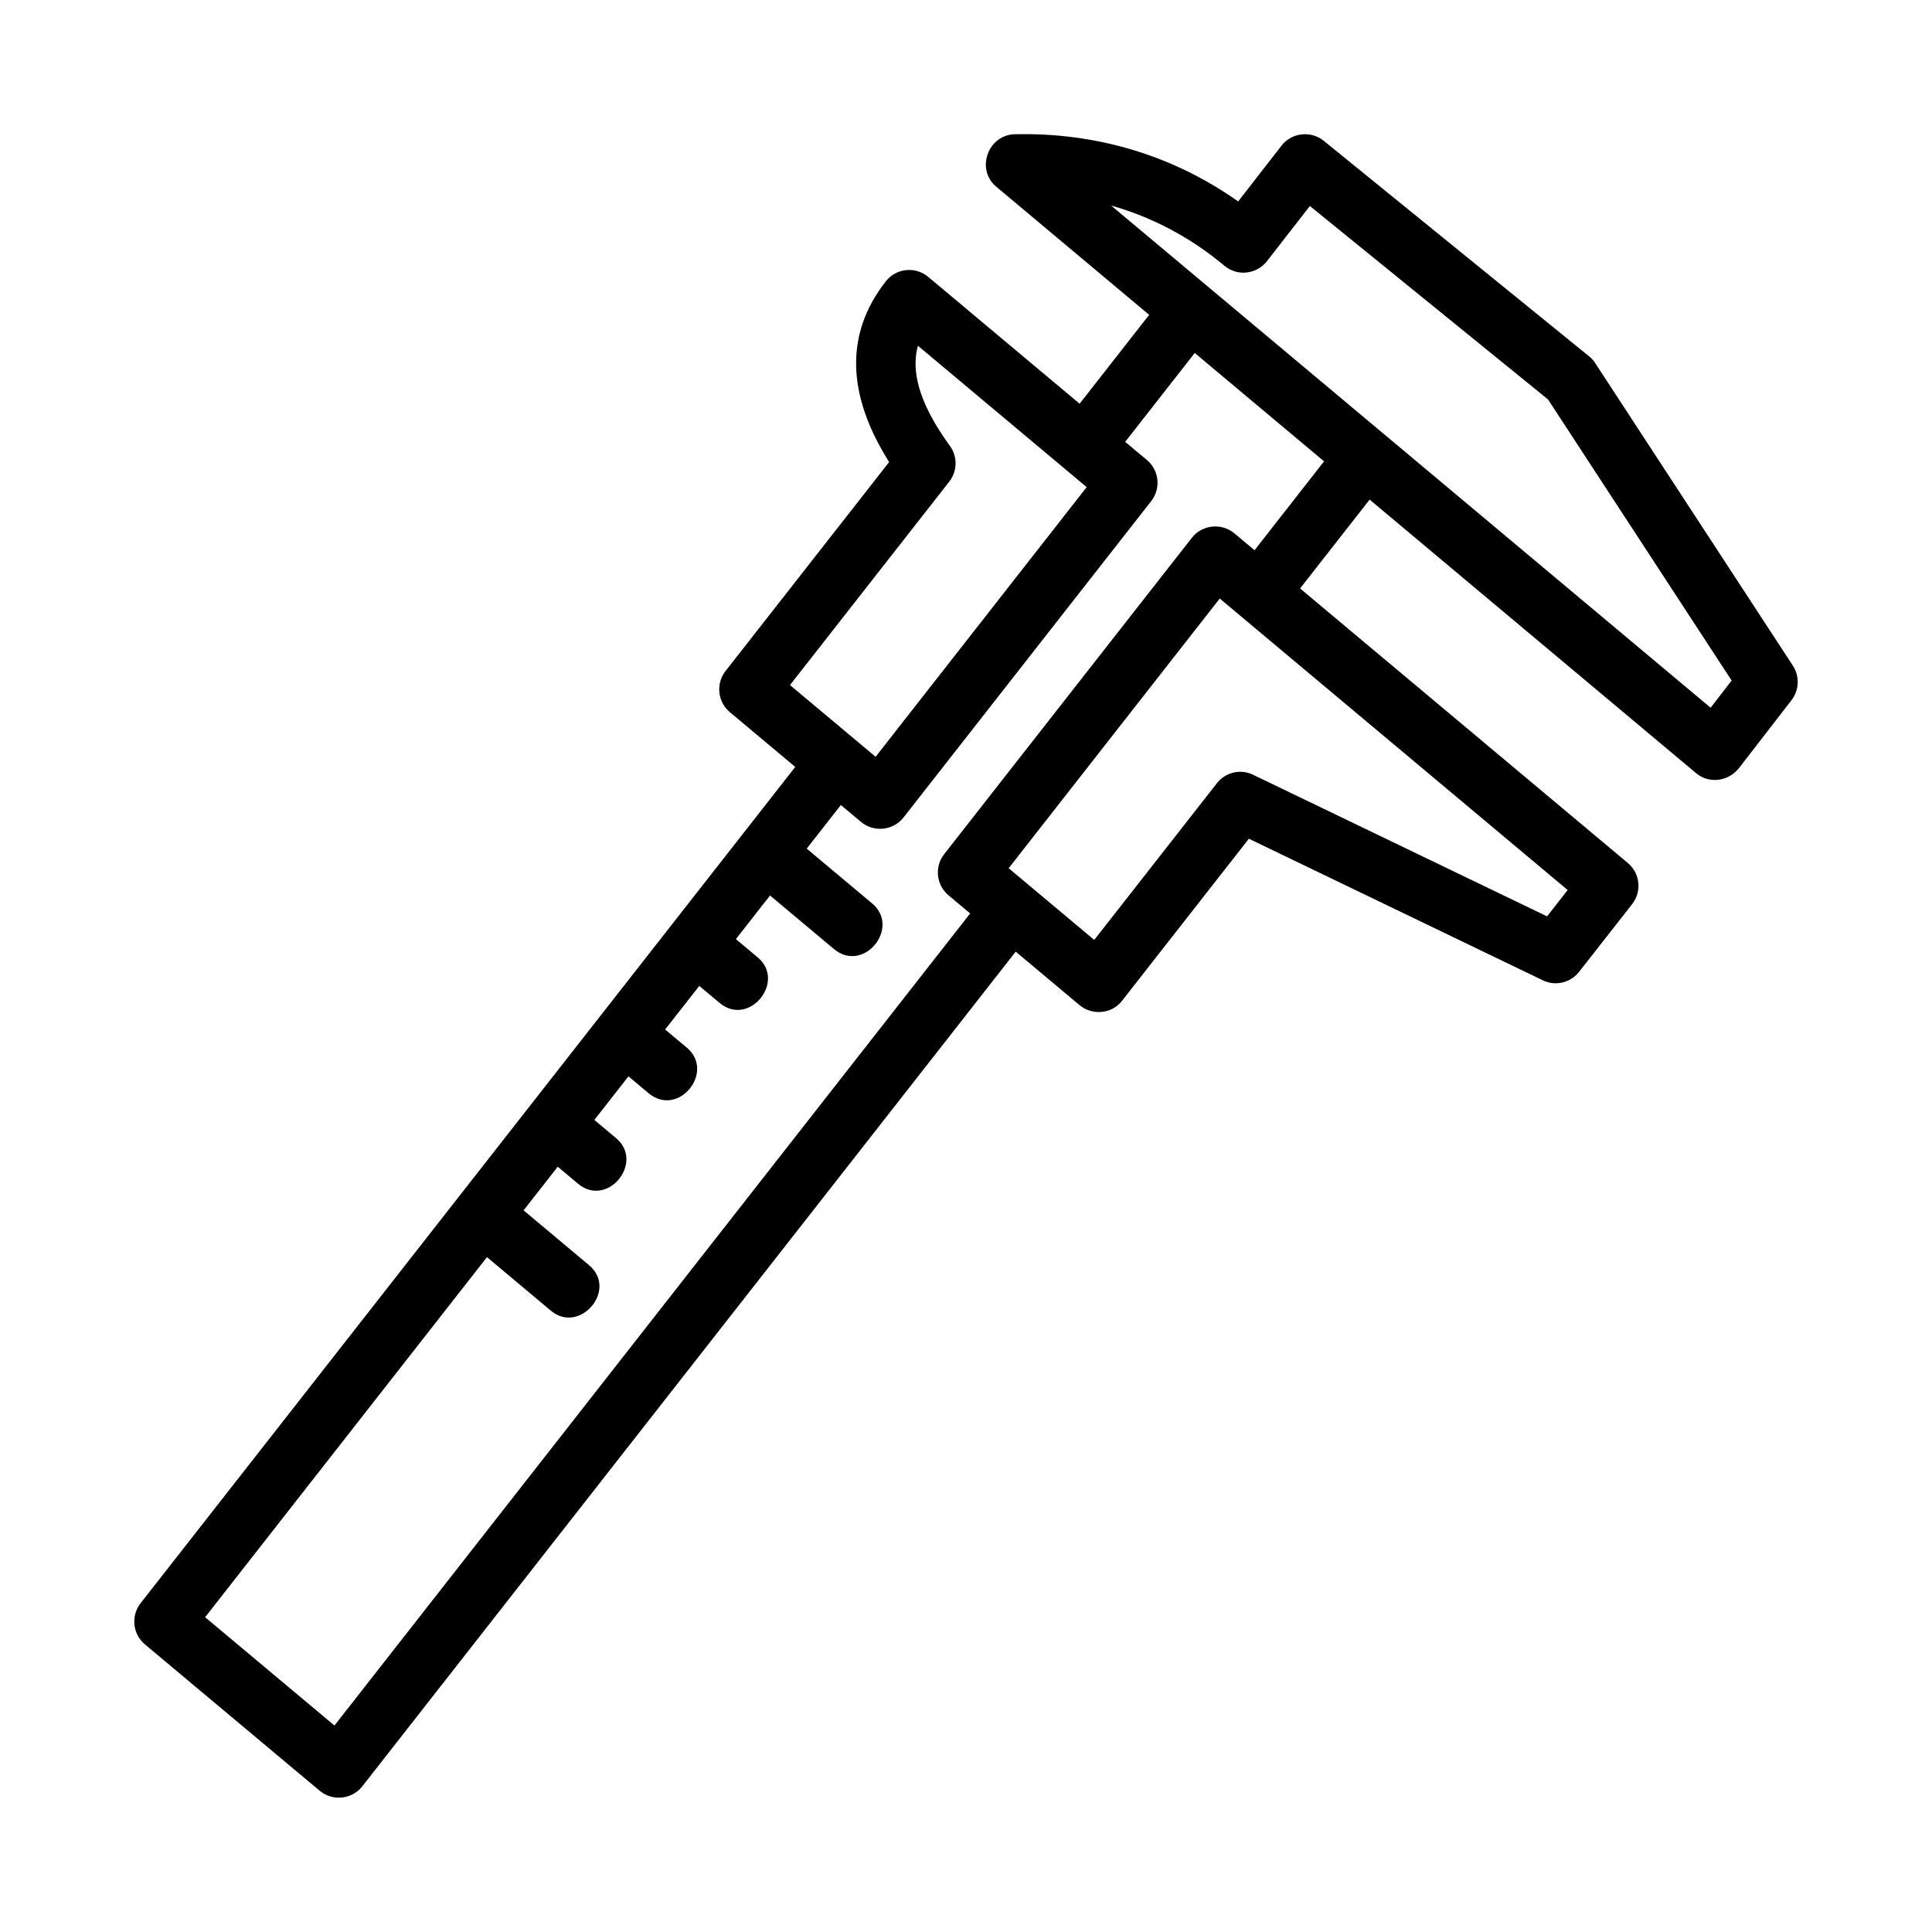
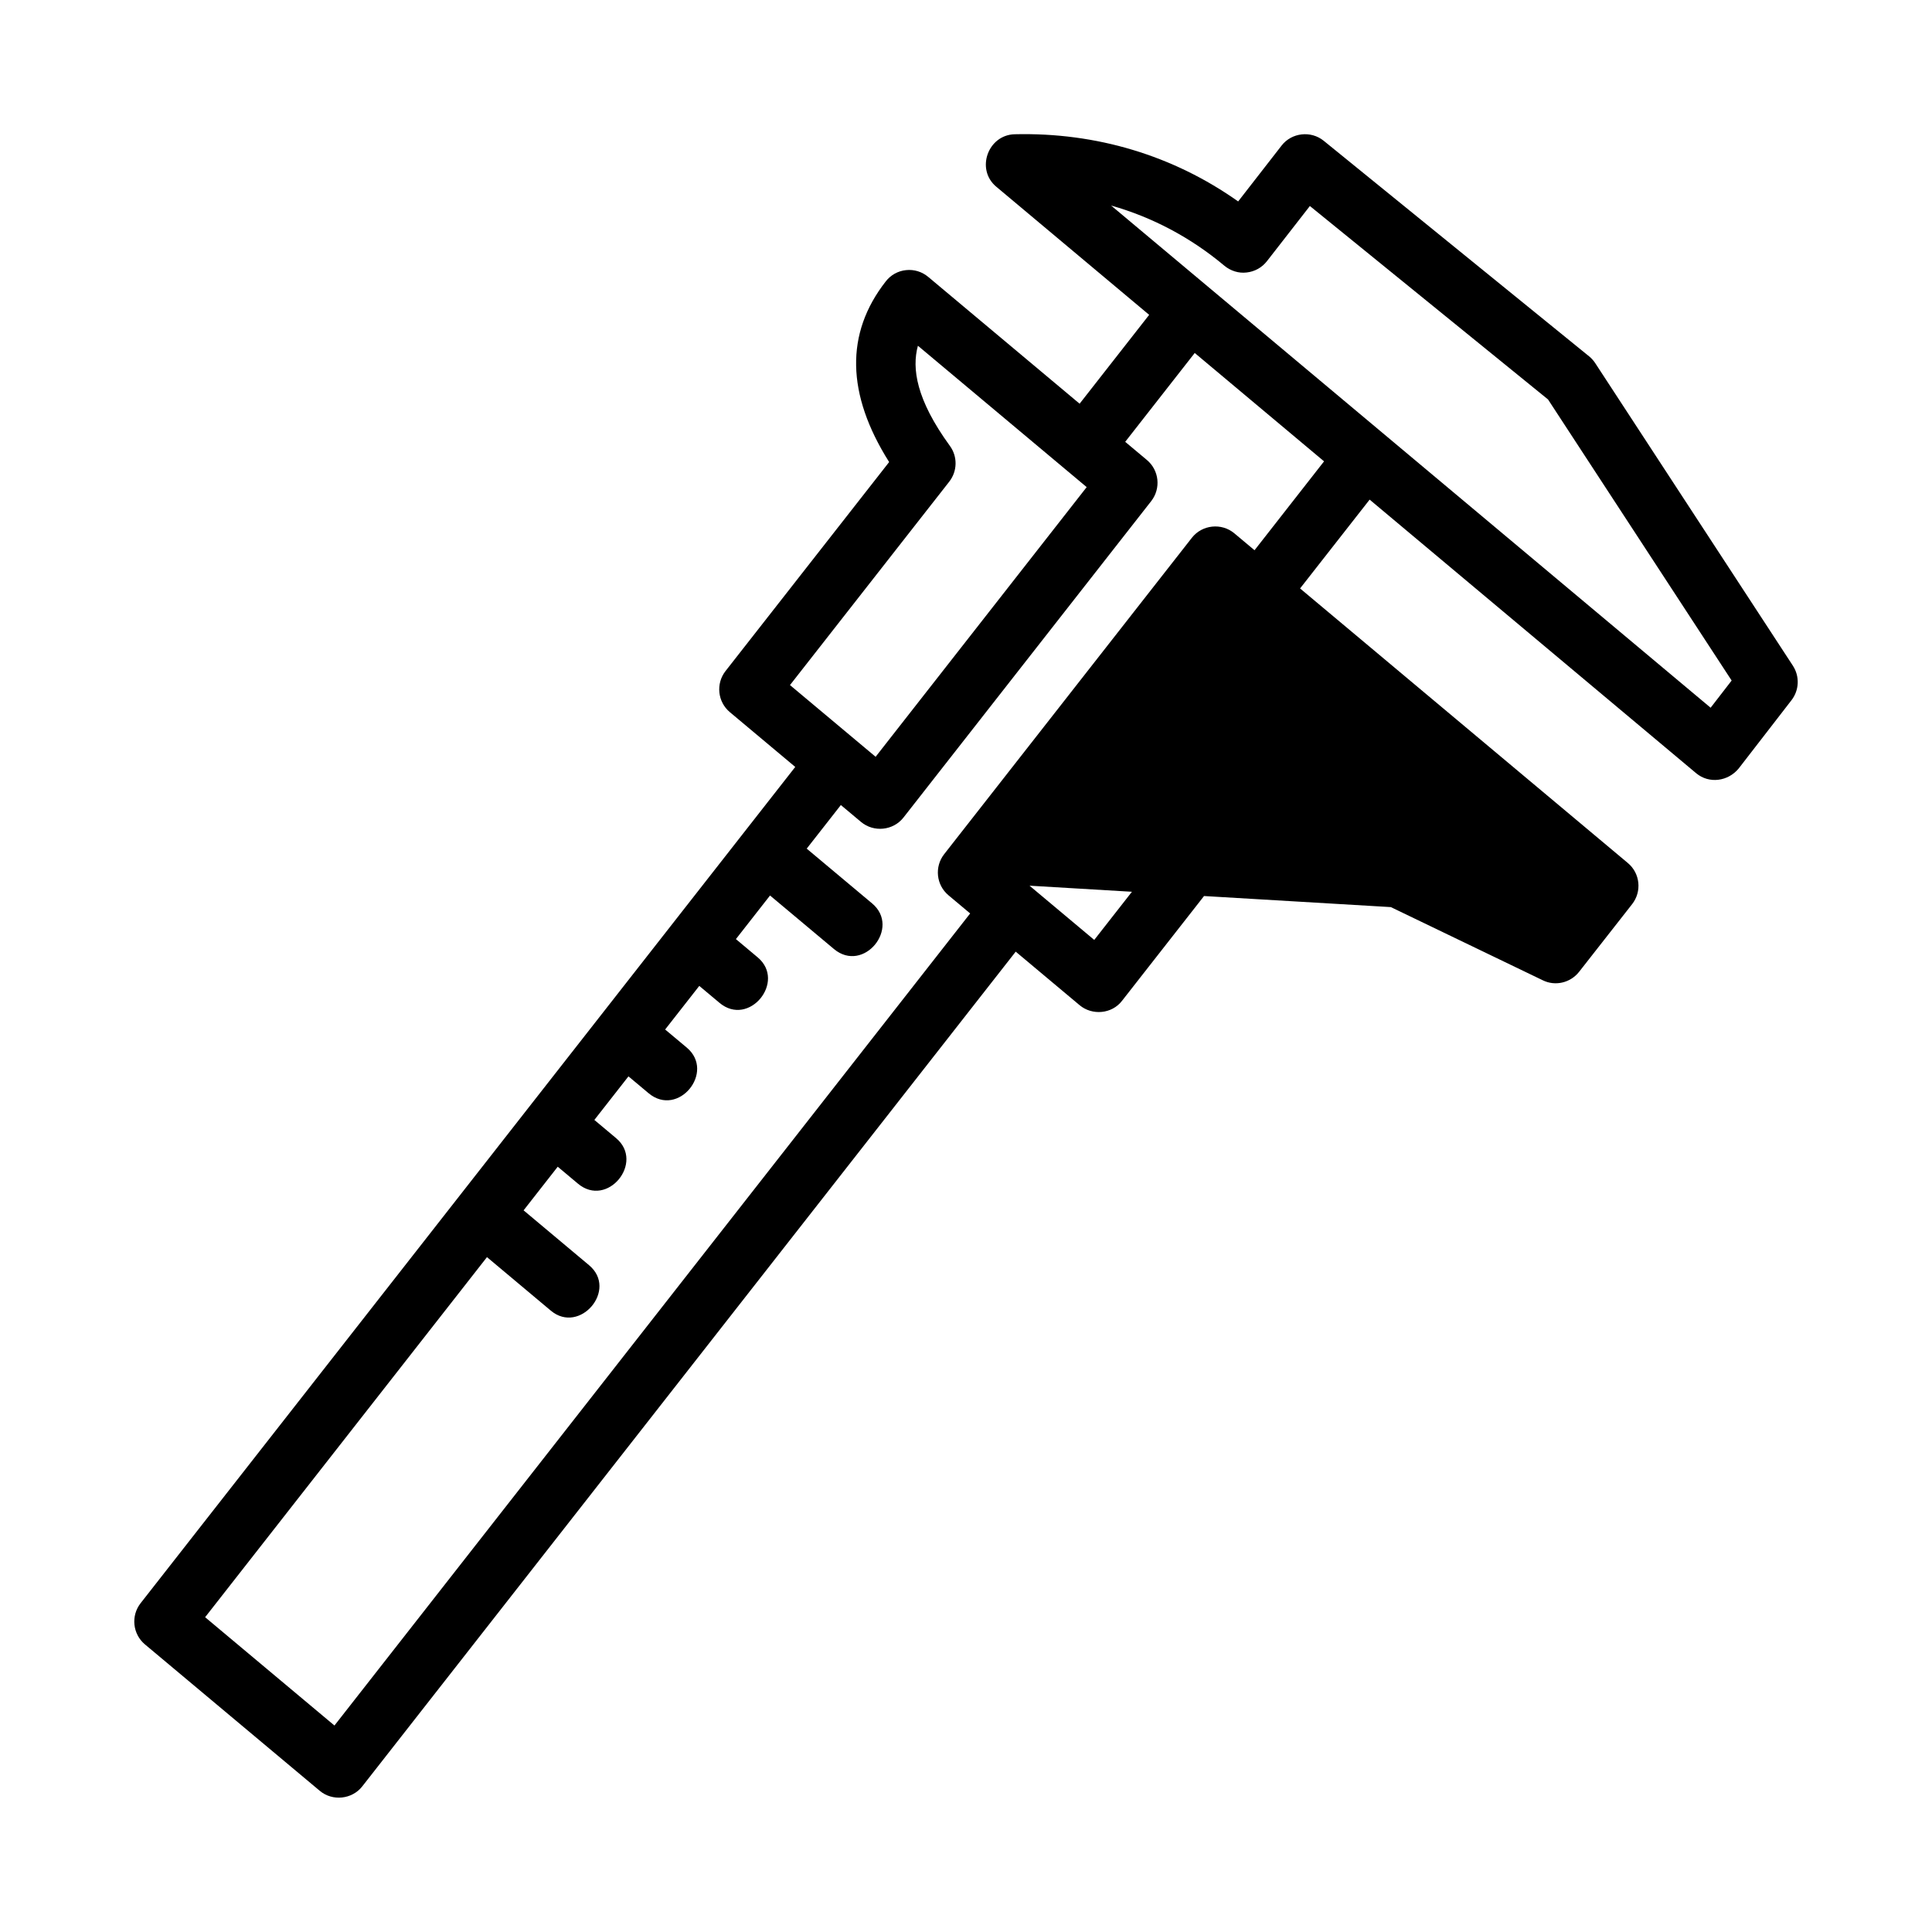
<svg xmlns="http://www.w3.org/2000/svg" fill="#000000" width="800px" height="800px" version="1.1" viewBox="144 144 512 512">
-   <path d="m619.14 320.43-52.398-80.211c-0.445-0.676-1-1.289-1.629-1.801 0 0-70.27-57.07-70.309-57.105-3.394-2.758-8.512-2.184-11.18 1.277l-11.5 14.793c-17.188-12.164-37.559-18.328-59.219-17.805-7.098 0.172-10.379 9.312-4.891 13.898l40.527 33.961-18.434 23.551-40.113-33.602c-1.645-1.367-3.719-2.031-5.887-1.801-2.121 0.215-4.059 1.289-5.367 2.984-10.777 13.777-10.469 29.875 0.891 47.879l-43.359 55.383c-2.613 3.352-2.106 8.164 1.137 10.887l17.34 14.527s-13.891 17.742-13.93 17.793c0 0-37.48 47.875-37.512 47.918l-122.05 155.91c-2.613 3.352-2.106 8.164 1.137 10.902 0 0 46.293 38.77 46.355 38.82 3.363 2.816 8.555 2.277 11.254-1.184l173.17-221.21 16.93 14.184c3.336 2.797 8.574 2.352 11.254-1.168 0 0 33.609-42.941 33.609-42.941l77.891 37.516c3.305 1.629 7.316 0.676 9.609-2.231l14.07-17.957c2.613-3.352 2.121-8.164-1.137-10.887l-86.867-72.766 18.434-23.543s86.359 72.363 86.512 72.492c3.465 2.906 8.484 2.172 11.285-1.23l14.008-18.113c2.047-2.648 2.199-6.309 0.367-9.121zm-223.58-48.785c2.168-2.785 2.246-6.641 0.168-9.484-8.918-12.254-10.117-20.543-8.473-26.535l39.156 32.801c0.008 0.008 0.012 0.016 0.02 0.023 0.008 0.004 0.016 0.004 0.02 0.008l5.531 4.633-55.934 71.465-22.695-19.004zm158.43 115.2-77.891-37.516c-3.32-1.645-7.332-0.676-9.609 2.231l-32.504 41.527-17.105-14.332c-0.008-0.008-0.016-0.02-0.023-0.027-0.008-0.008-0.016-0.008-0.023-0.012l-5.527-4.633 55.934-71.465 92.203 77.246zm-77.527-97.027-5.344-4.477c-3.379-2.84-8.535-2.301-11.254 1.168 0 0-65.652 83.855-65.652 83.855-2.613 3.352-2.106 8.164 1.137 10.887l5.754 4.82-168.47 215.21-34.273-28.703 74.695-95.426s16.914 14.176 16.922 14.184c7.66 6.422 17.875-5.582 10.117-12.055l-17.336-14.527 9.047-11.562s5.336 4.469 5.336 4.473c7.82 6.598 17.777-5.664 10.117-12.055l-5.746-4.816 9.039-11.547 5.348 4.477c7.852 6.543 17.742-5.66 10.117-12.086l-5.746-4.809 9.047-11.555 5.344 4.477c7.812 6.59 17.785-5.66 10.117-12.055l-5.754-4.824 9.043-11.555 16.945 14.191c7.859 6.547 17.766-5.668 10.117-12.086l-17.34-14.523 9.047-11.555s5.34 4.473 5.344 4.477c3.371 2.824 8.527 2.316 11.254-1.168l65.652-83.855c2.613-3.352 2.106-8.164-1.137-10.887l-5.758-4.82 18.426-23.547 34.273 28.719zm120.87 41.738-158.88-133.09c10.945 3.106 21.094 8.473 30.027 15.961 1.66 1.367 3.797 2.047 5.887 1.785 2.137-0.23 4.074-1.309 5.383-2.996l11.379-14.621 63.113 51.262 48.66 74.492z" />
+   <path d="m619.14 320.43-52.398-80.211c-0.445-0.676-1-1.289-1.629-1.801 0 0-70.27-57.07-70.309-57.105-3.394-2.758-8.512-2.184-11.18 1.277l-11.5 14.793c-17.188-12.164-37.559-18.328-59.219-17.805-7.098 0.172-10.379 9.312-4.891 13.898l40.527 33.961-18.434 23.551-40.113-33.602c-1.645-1.367-3.719-2.031-5.887-1.801-2.121 0.215-4.059 1.289-5.367 2.984-10.777 13.777-10.469 29.875 0.891 47.879l-43.359 55.383c-2.613 3.352-2.106 8.164 1.137 10.887l17.34 14.527s-13.891 17.742-13.93 17.793c0 0-37.48 47.875-37.512 47.918l-122.05 155.91c-2.613 3.352-2.106 8.164 1.137 10.902 0 0 46.293 38.77 46.355 38.82 3.363 2.816 8.555 2.277 11.254-1.184l173.17-221.21 16.93 14.184c3.336 2.797 8.574 2.352 11.254-1.168 0 0 33.609-42.941 33.609-42.941l77.891 37.516c3.305 1.629 7.316 0.676 9.609-2.231l14.07-17.957c2.613-3.352 2.121-8.164-1.137-10.887l-86.867-72.766 18.434-23.543s86.359 72.363 86.512 72.492c3.465 2.906 8.484 2.172 11.285-1.23l14.008-18.113c2.047-2.648 2.199-6.309 0.367-9.121zm-223.58-48.785c2.168-2.785 2.246-6.641 0.168-9.484-8.918-12.254-10.117-20.543-8.473-26.535l39.156 32.801c0.008 0.008 0.012 0.016 0.02 0.023 0.008 0.004 0.016 0.004 0.02 0.008l5.531 4.633-55.934 71.465-22.695-19.004zm158.43 115.2-77.891-37.516c-3.32-1.645-7.332-0.676-9.609 2.231l-32.504 41.527-17.105-14.332c-0.008-0.008-0.016-0.02-0.023-0.027-0.008-0.008-0.016-0.008-0.023-0.012zm-77.527-97.027-5.344-4.477c-3.379-2.84-8.535-2.301-11.254 1.168 0 0-65.652 83.855-65.652 83.855-2.613 3.352-2.106 8.164 1.137 10.887l5.754 4.82-168.47 215.21-34.273-28.703 74.695-95.426s16.914 14.176 16.922 14.184c7.66 6.422 17.875-5.582 10.117-12.055l-17.336-14.527 9.047-11.562s5.336 4.469 5.336 4.473c7.82 6.598 17.777-5.664 10.117-12.055l-5.746-4.816 9.039-11.547 5.348 4.477c7.852 6.543 17.742-5.66 10.117-12.086l-5.746-4.809 9.047-11.555 5.344 4.477c7.812 6.59 17.785-5.66 10.117-12.055l-5.754-4.824 9.043-11.555 16.945 14.191c7.859 6.547 17.766-5.668 10.117-12.086l-17.34-14.523 9.047-11.555s5.34 4.473 5.344 4.477c3.371 2.824 8.527 2.316 11.254-1.168l65.652-83.855c2.613-3.352 2.106-8.164-1.137-10.887l-5.758-4.82 18.426-23.547 34.273 28.719zm120.87 41.738-158.88-133.09c10.945 3.106 21.094 8.473 30.027 15.961 1.66 1.367 3.797 2.047 5.887 1.785 2.137-0.23 4.074-1.309 5.383-2.996l11.379-14.621 63.113 51.262 48.66 74.492z" />
</svg>